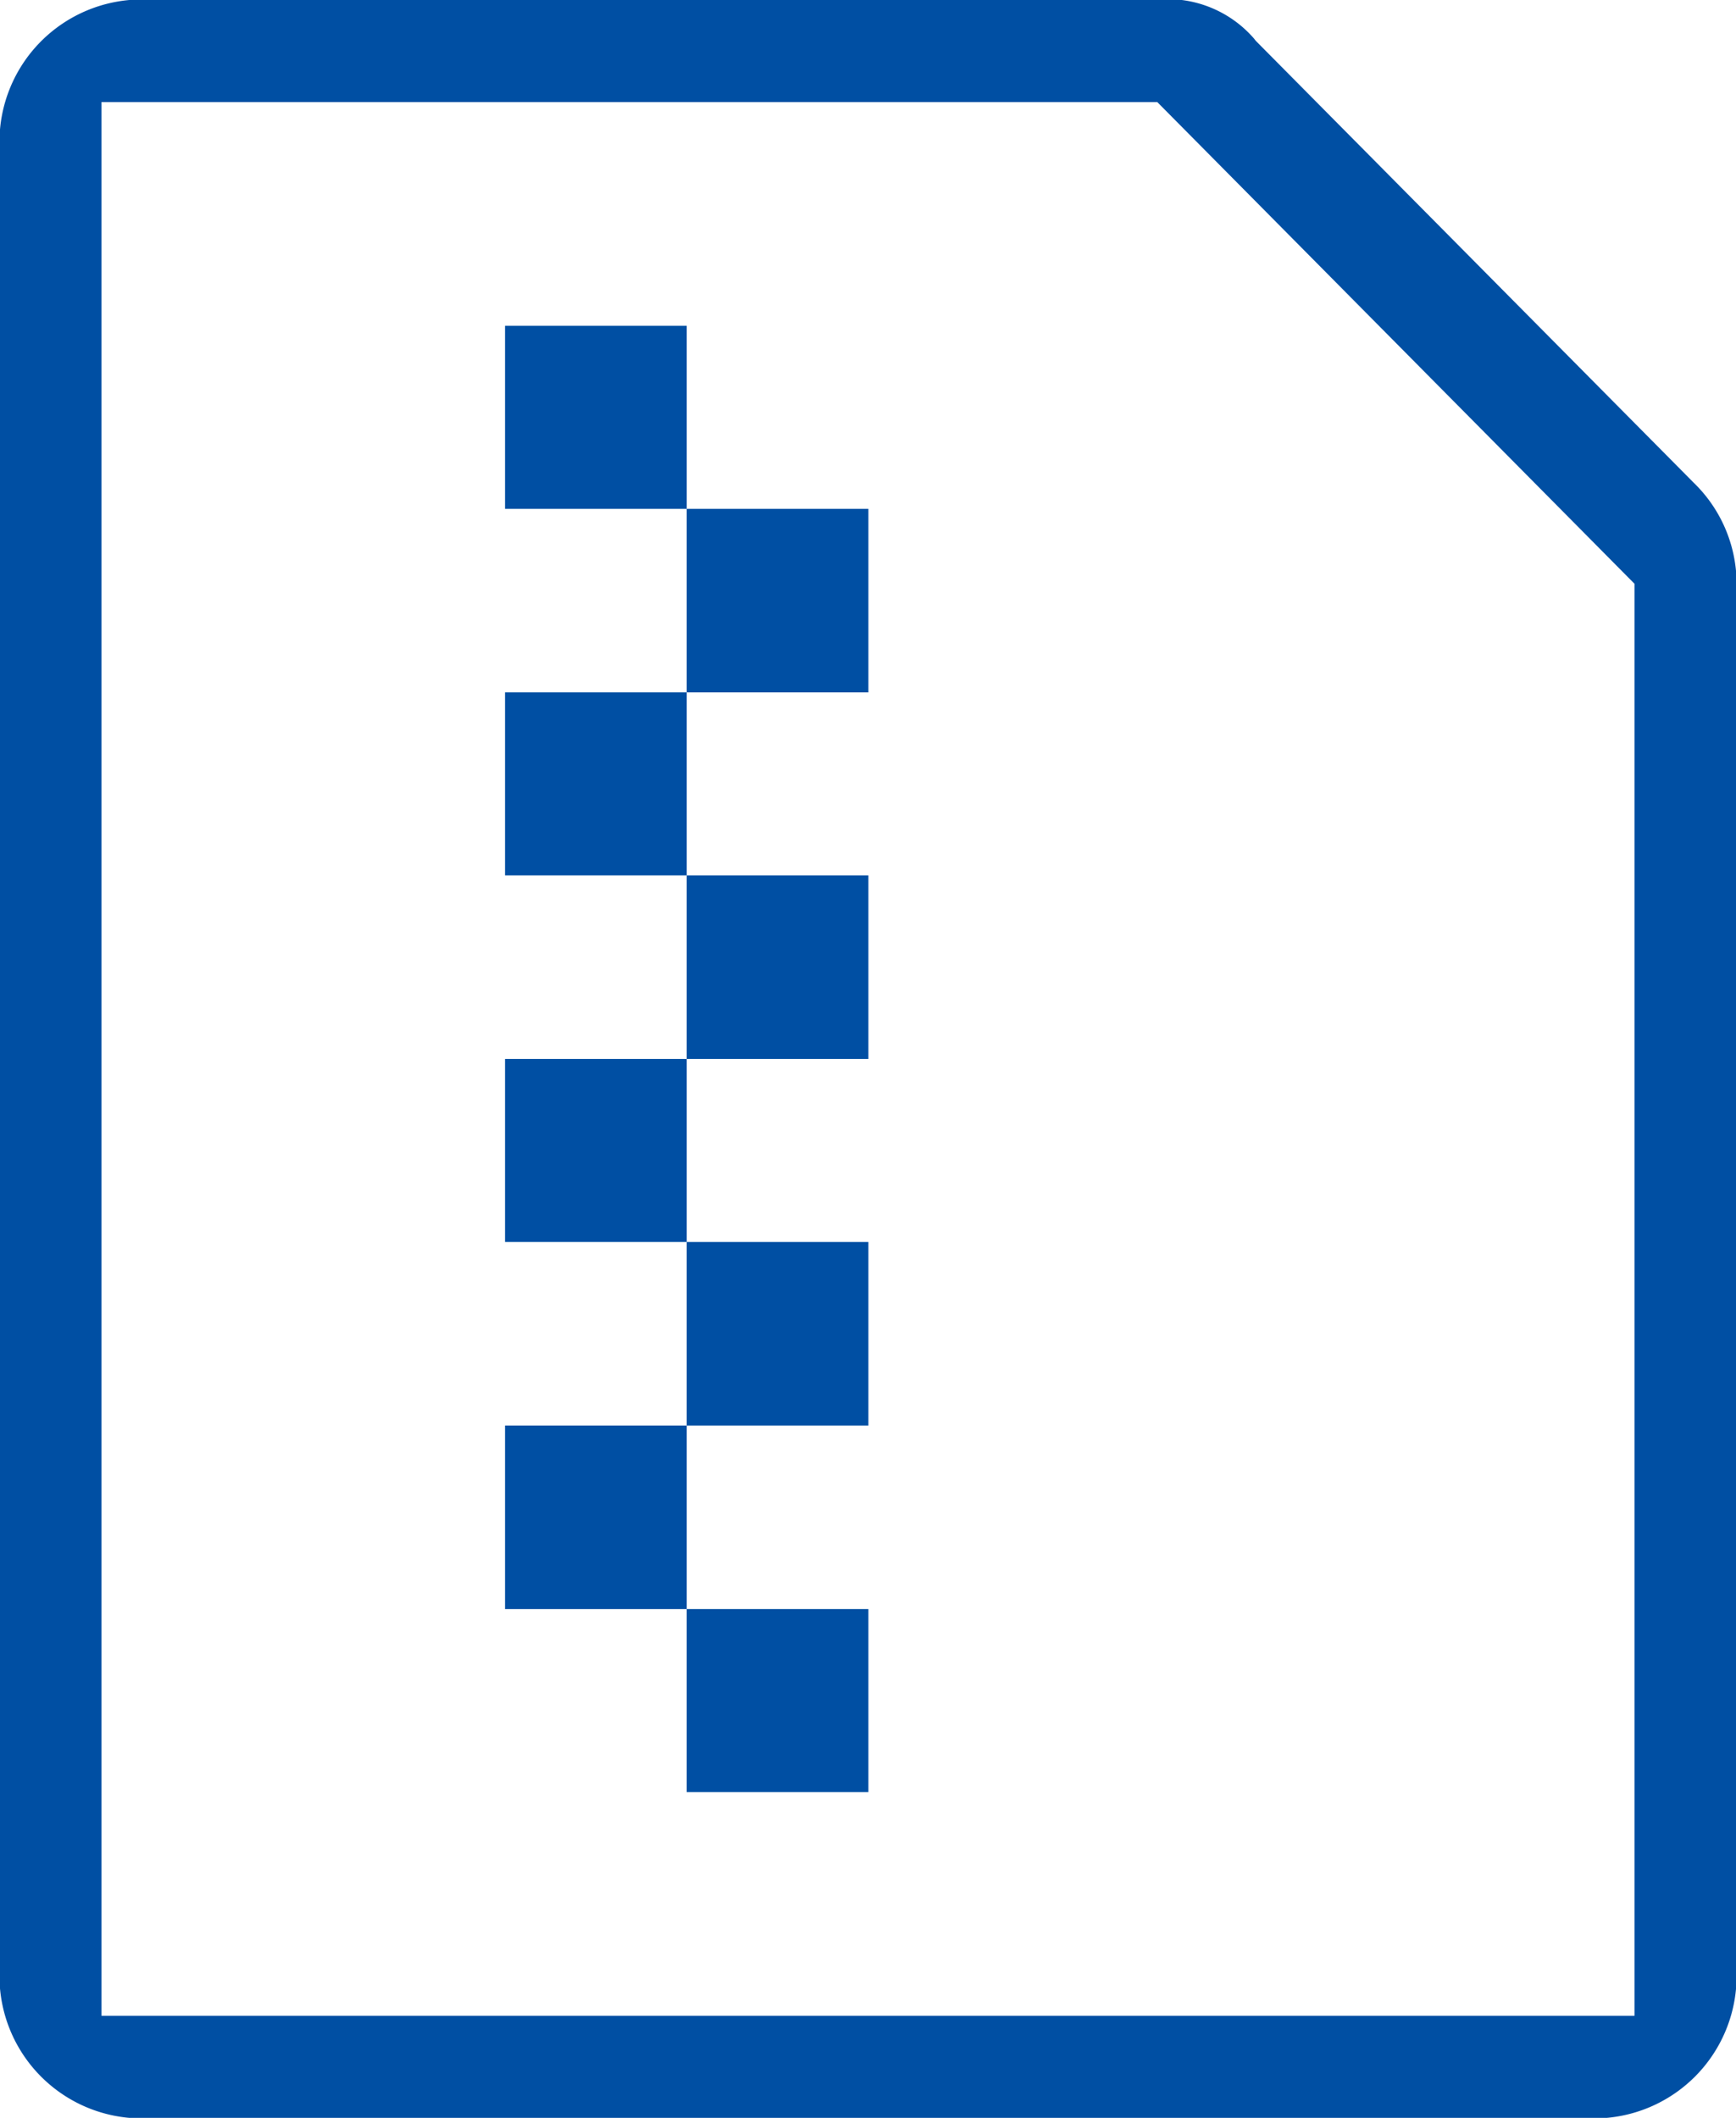
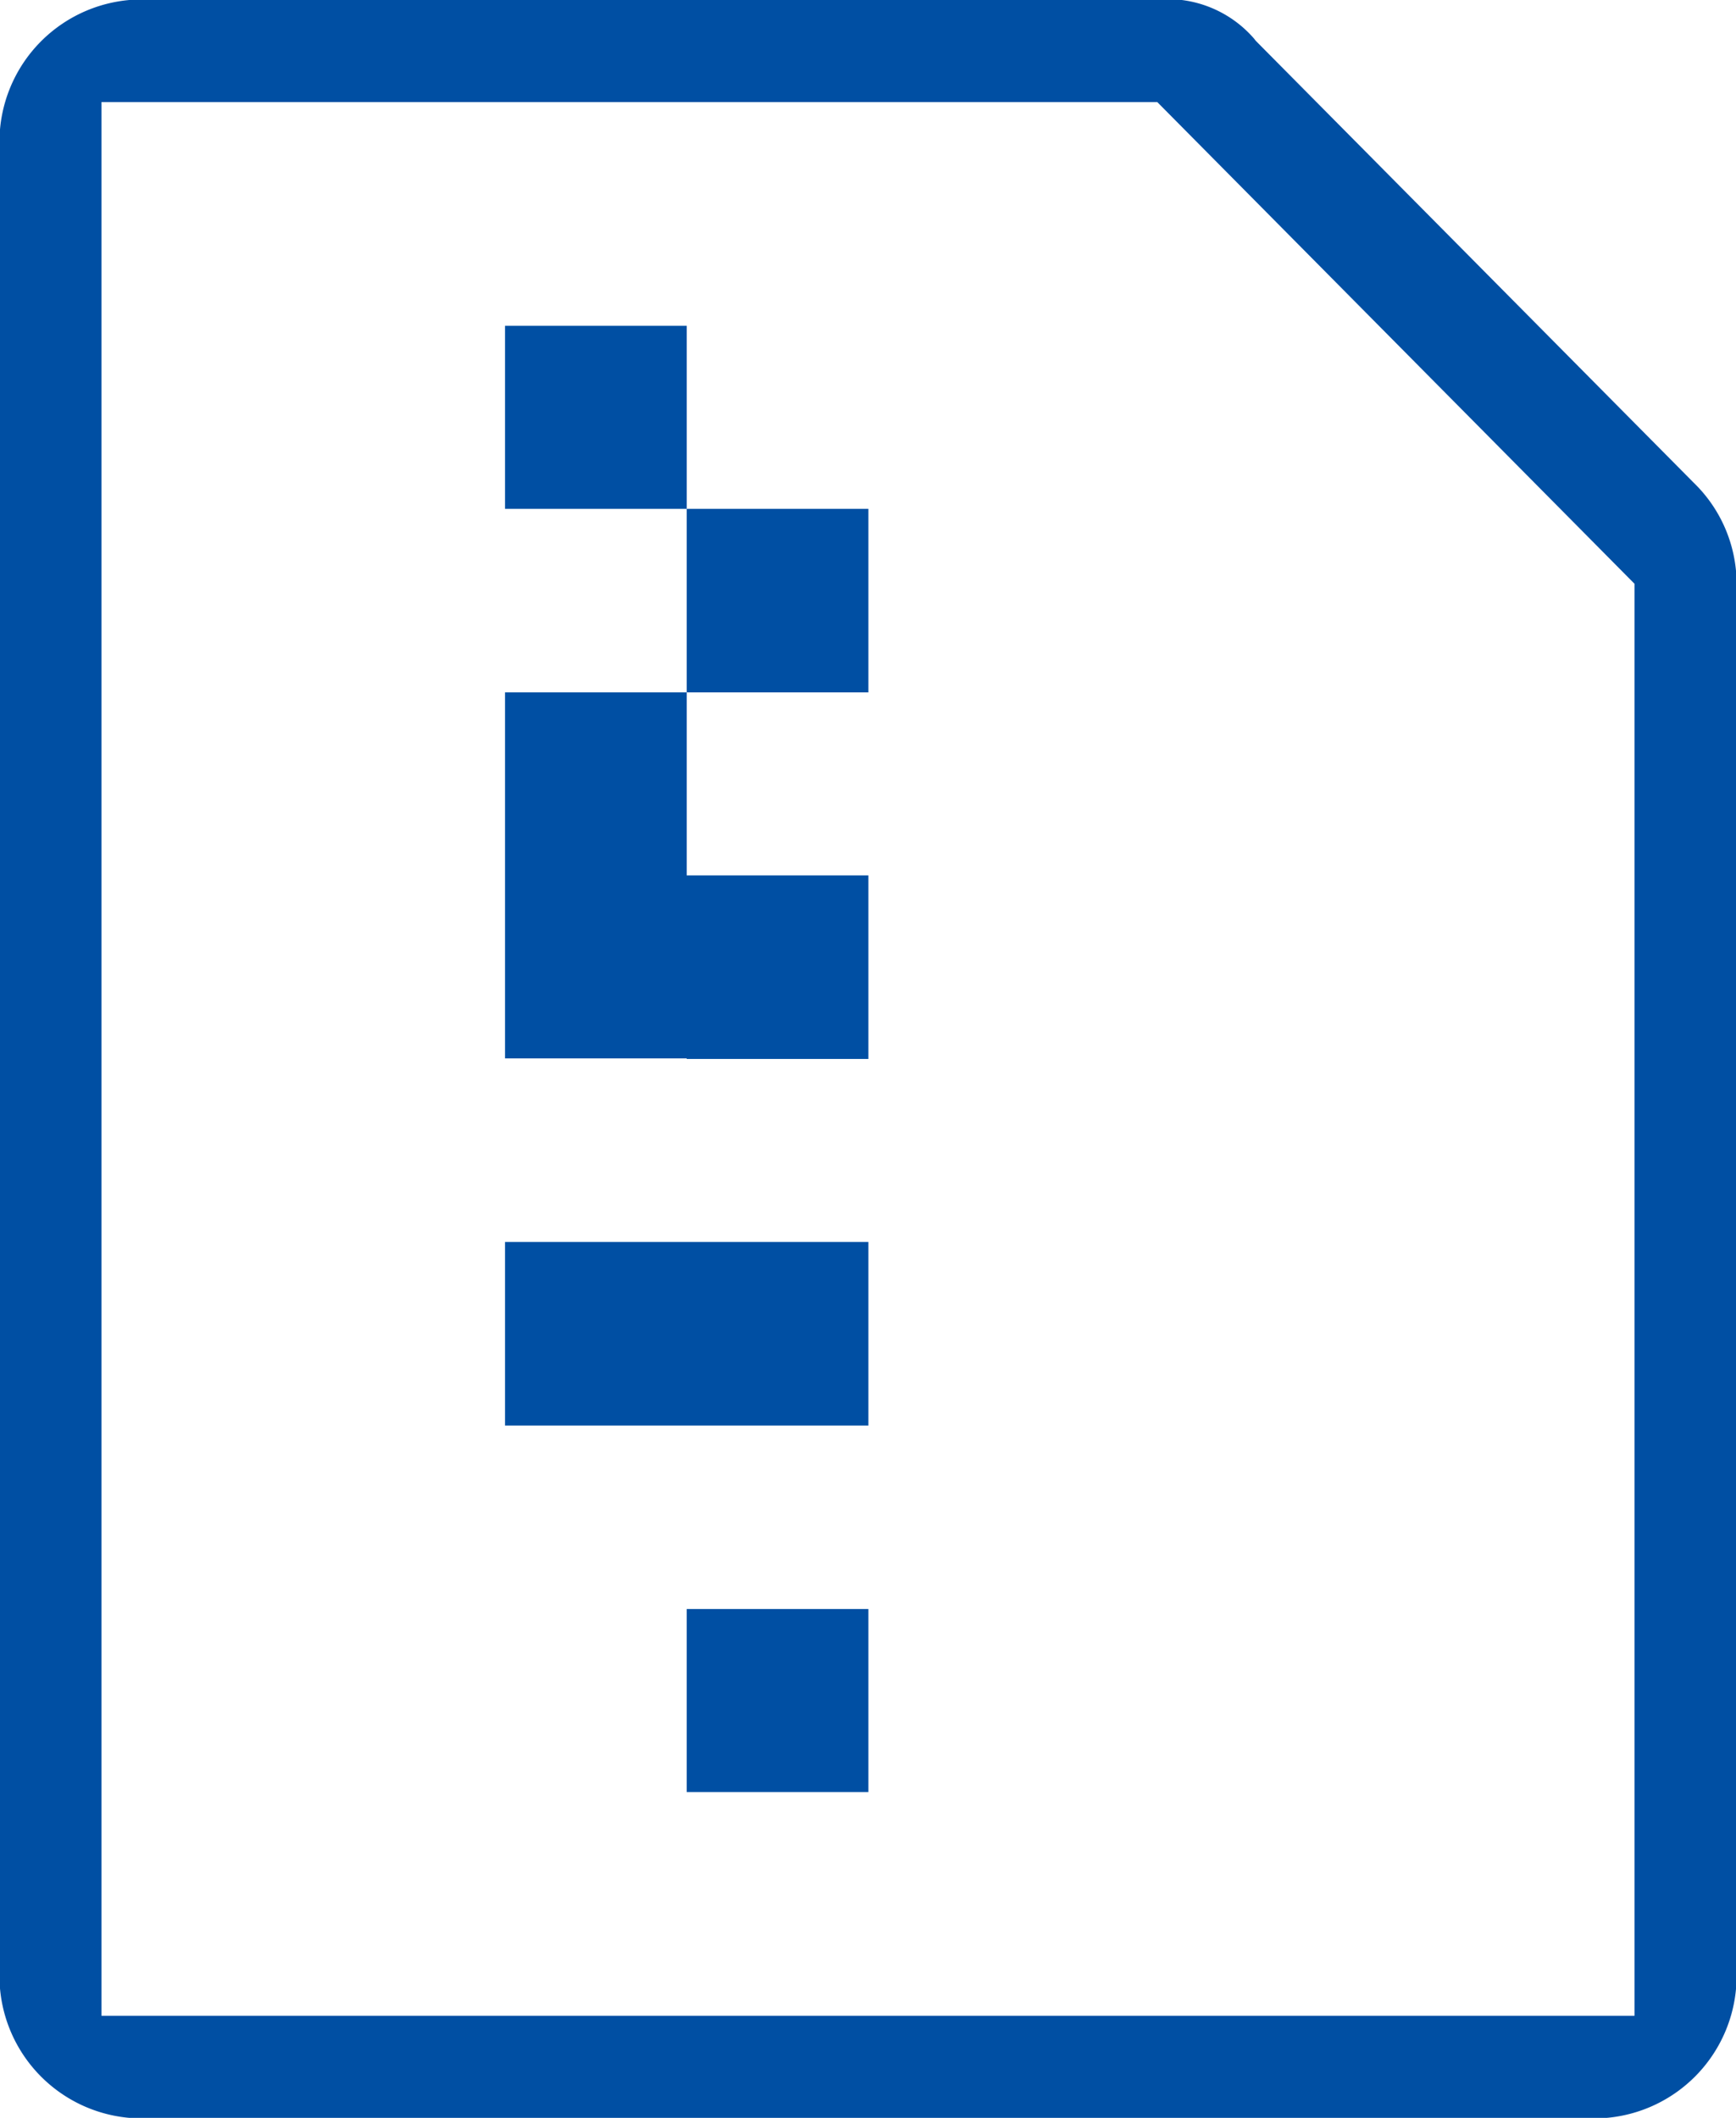
<svg xmlns="http://www.w3.org/2000/svg" width="31.969" height="39" viewBox="0 0 31.969 39">
  <defs>
    <style>
      .cls-1 {
        fill: #004fa3;
        fill-rule: evenodd;
      }
    </style>
  </defs>
-   <path id="形状_36" data-name="形状 36" class="cls-1" d="M615.6,1119.99a2.623,2.623,0,0,0-2.61,2.63v33.76a2.623,2.623,0,0,0,2.61,2.63h26.769a2.623,2.623,0,0,0,2.611-2.63v-25.66a2.593,2.593,0,0,0-.789-1.83h0l-8.067-8.14-0.031-.04a2.108,2.108,0,0,0-1.755-.72H615.6Zm27.5,10.76v26.37H614.869v-35.24h19.443ZM625.643,1126H622.3v3.37h3.346v3.38H622.3v3.37h3.346v3.38H622.3v3.37h3.346v3.38H622.3v3.38h3.346V1153h3.346v-3.37h-3.346v-3.38h3.346v-3.38h-3.346v-3.37h3.346v-3.38h-3.346v-3.37h3.346v-3.38h-3.346V1126Zm0,0" transform="translate(-613 -1120)" />
+   <path id="形状_36" data-name="形状 36" class="cls-1" d="M615.6,1119.99a2.623,2.623,0,0,0-2.61,2.63v33.76a2.623,2.623,0,0,0,2.61,2.63h26.769a2.623,2.623,0,0,0,2.611-2.63v-25.66a2.593,2.593,0,0,0-.789-1.83h0l-8.067-8.14-0.031-.04a2.108,2.108,0,0,0-1.755-.72H615.6Zm27.5,10.76v26.37H614.869v-35.24h19.443ZM625.643,1126H622.3v3.37h3.346v3.38H622.3v3.37h3.346H622.3v3.37h3.346v3.38H622.3v3.38h3.346V1153h3.346v-3.37h-3.346v-3.38h3.346v-3.38h-3.346v-3.37h3.346v-3.38h-3.346v-3.37h3.346v-3.38h-3.346V1126Zm0,0" transform="translate(-613 -1120)" />
</svg>